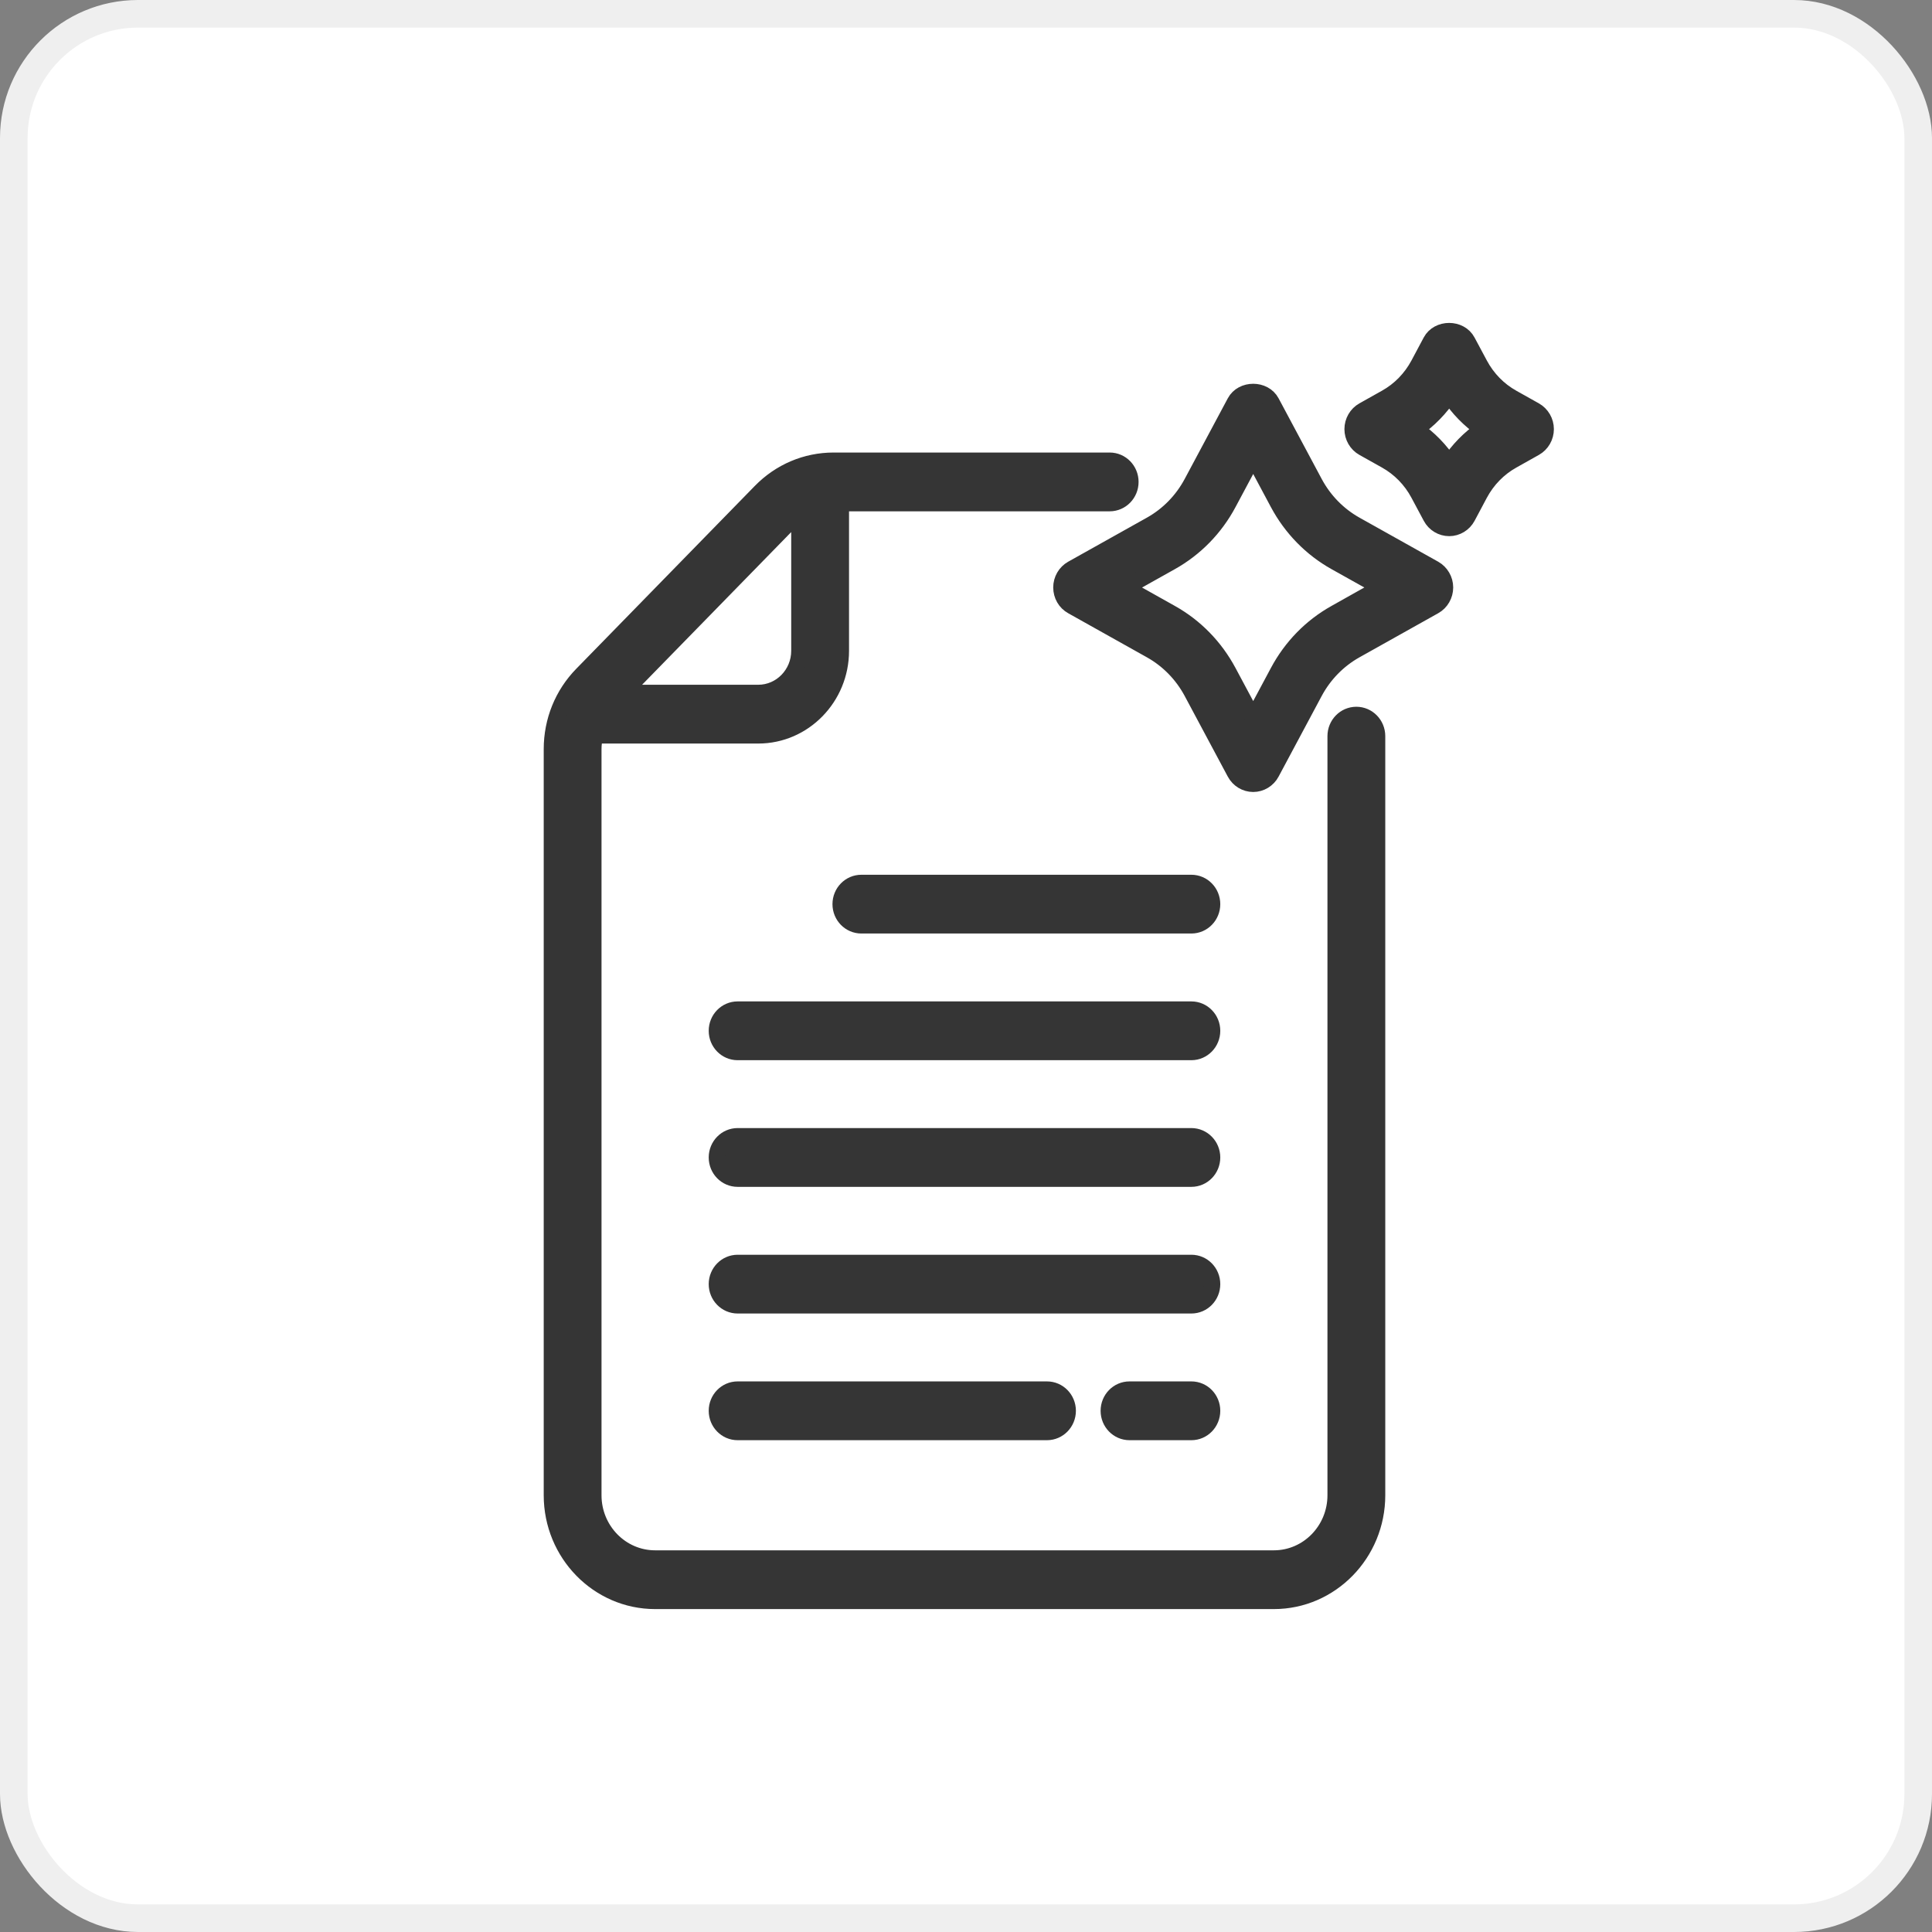
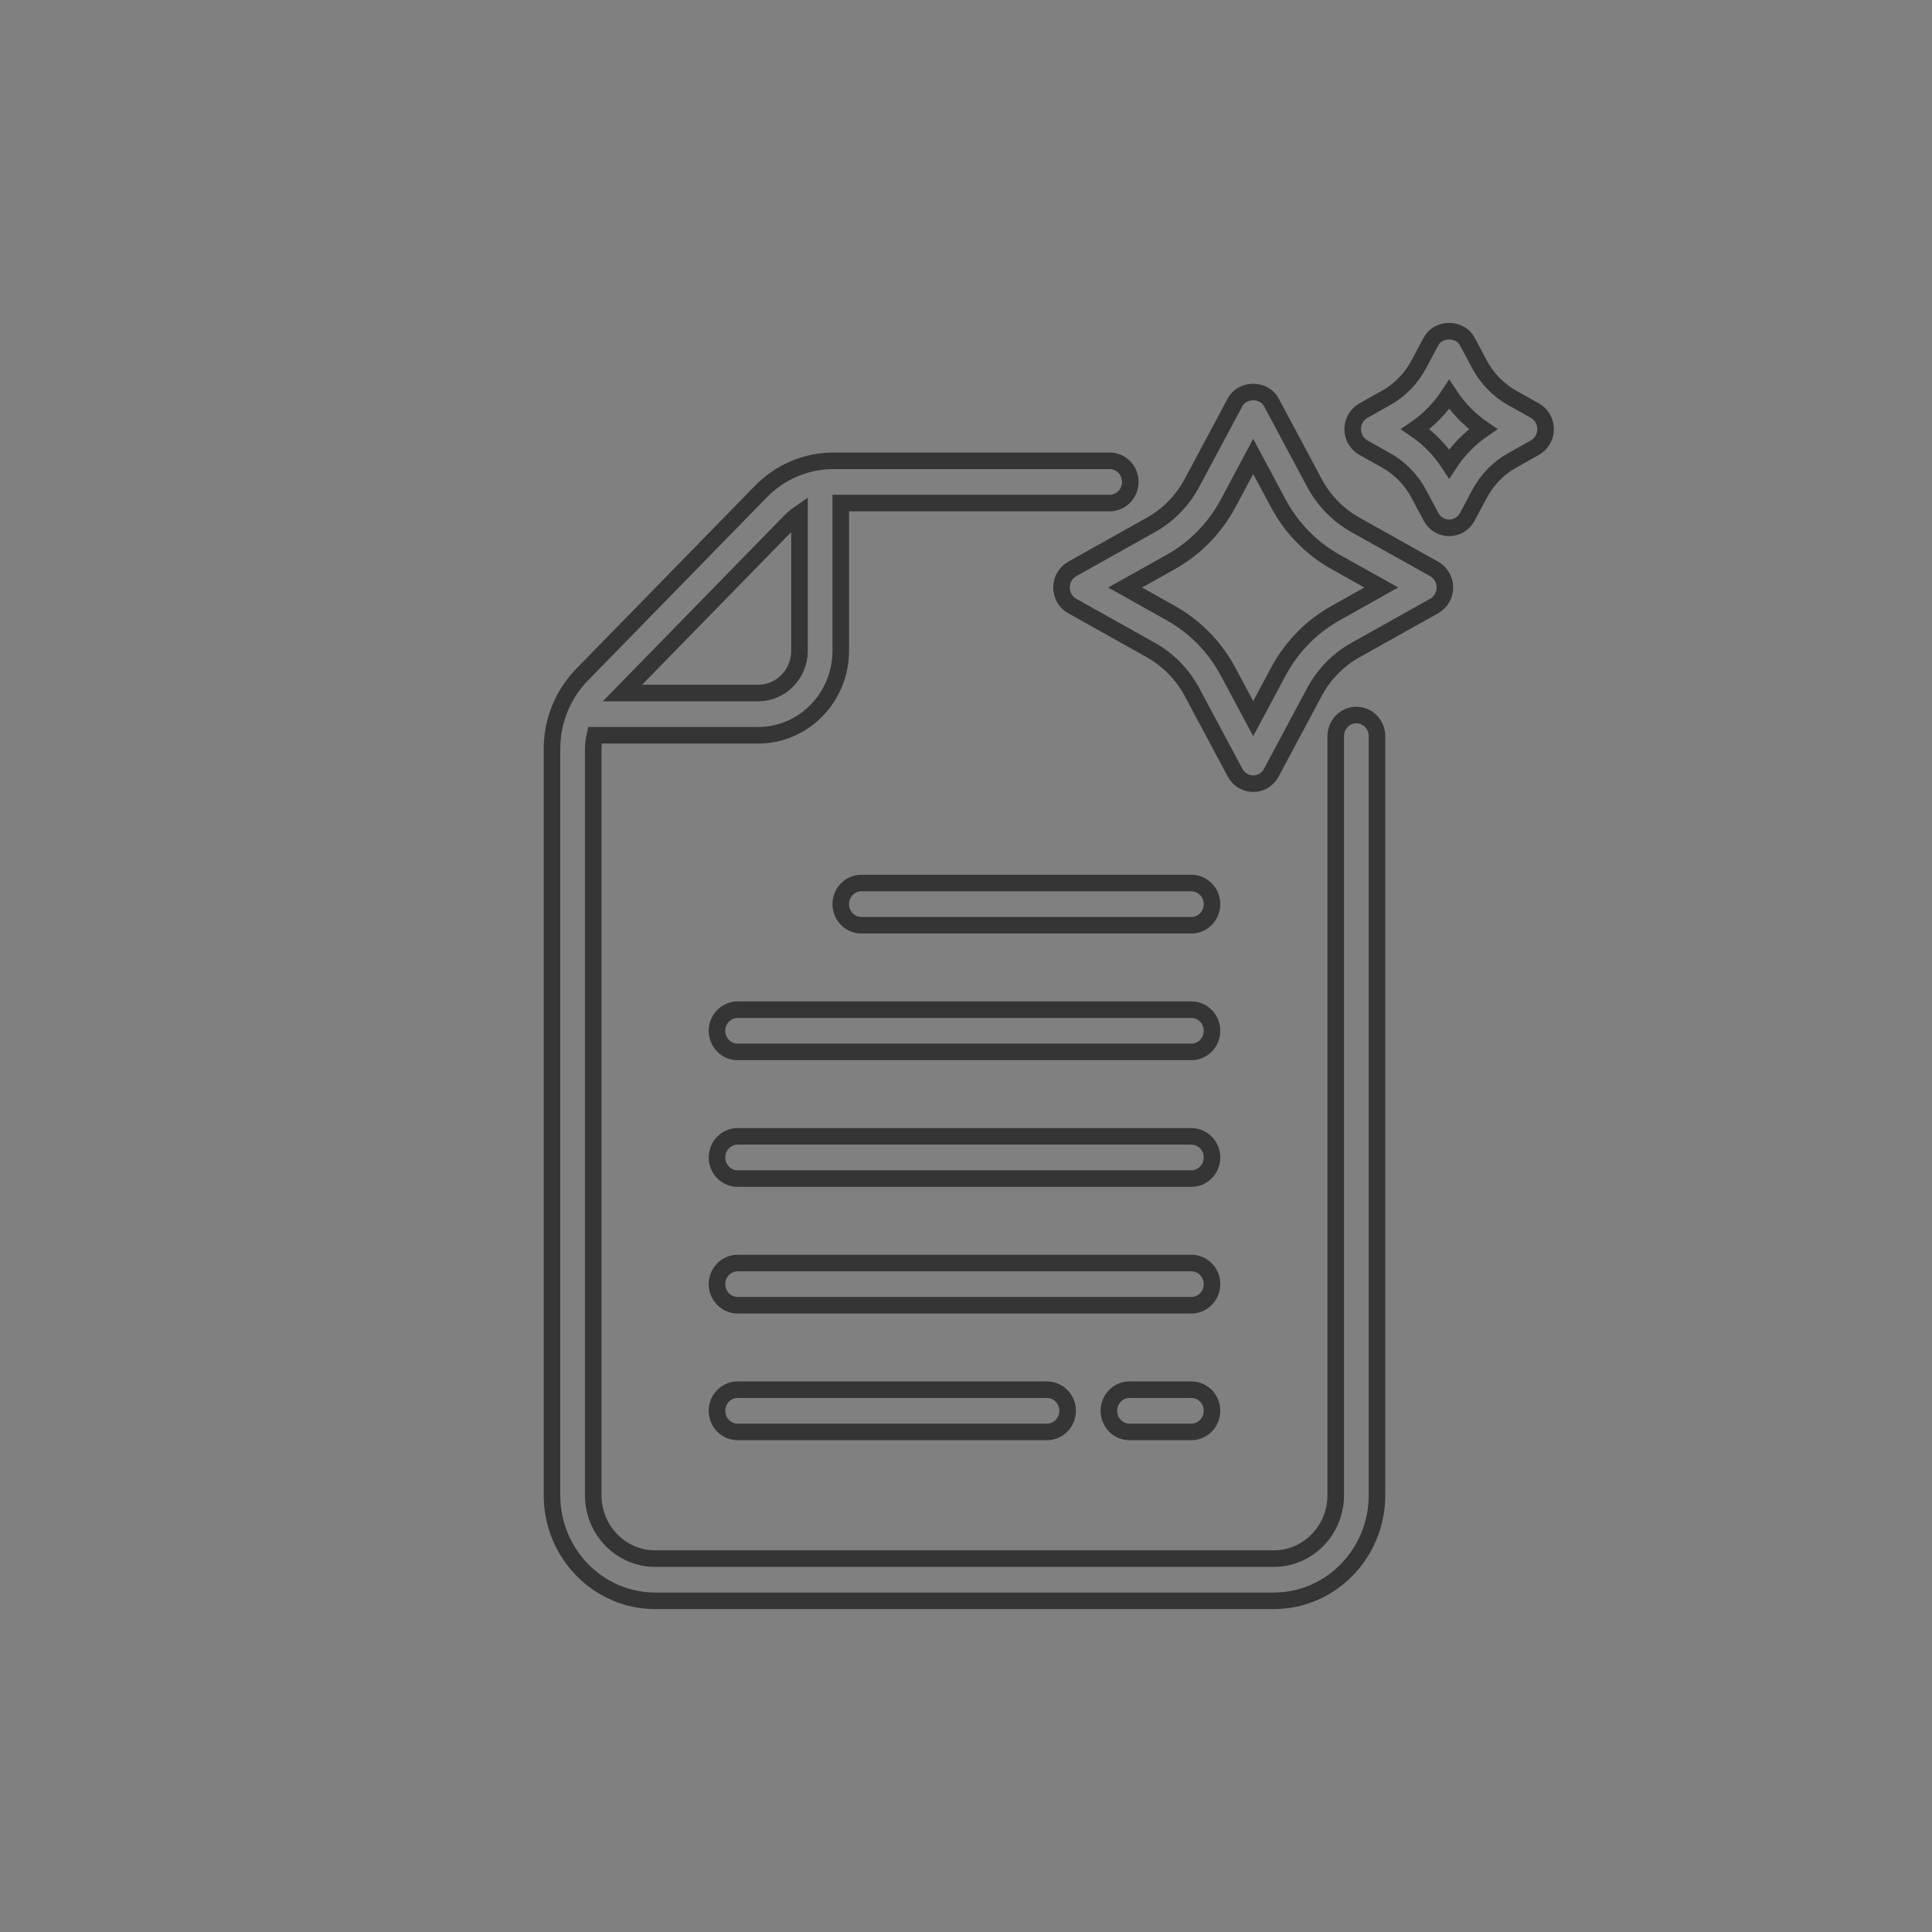
<svg xmlns="http://www.w3.org/2000/svg" width="70" height="70" viewBox="0 0 70 70" fill="none">
  <rect x="0" y="0" width="70" height="70" fill="#808080" stroke="none" />
-   <rect x="0.5" y="0.5" width="69" height="69" rx="4.5" fill="white" stroke="#EFEFEF" />
  <mask id="path-2-outside-1_204_4269" maskUnits="userSpaceOnUse" x="19" y="11" width="38" height="48" fill="black">
    <rect fill="white" x="19" y="11" width="38" height="48" />
-     <path d="M37.934 50.351C38.347 50.351 38.682 50.693 38.682 51.116C38.682 51.538 38.347 51.881 37.934 51.881H26.725C26.312 51.881 25.978 51.538 25.978 51.116C25.978 50.693 26.312 50.351 26.725 50.351H37.934ZM43.166 45.762H26.726C26.313 45.762 25.978 46.104 25.978 46.526C25.978 46.949 26.313 47.291 26.726 47.291H43.166C43.579 47.291 43.913 46.949 43.913 46.526C43.913 46.104 43.579 45.762 43.166 45.762ZM43.166 50.351H40.924C40.511 50.351 40.177 50.693 40.177 51.116C40.177 51.538 40.511 51.881 40.924 51.881H43.166C43.579 51.881 43.913 51.538 43.913 51.116C43.913 50.693 43.579 50.351 43.166 50.351ZM49.891 26.672V54.176C49.891 56.285 48.215 58 46.155 58H23.736C21.676 58 20 56.285 20 54.176V27.142C20 26.121 20.389 25.161 21.095 24.439L27.562 17.817C28.268 17.094 29.206 16.696 30.204 16.696H40.206C40.619 16.696 40.953 17.038 40.953 17.461C40.953 17.884 40.619 18.226 40.206 18.226H30.462V23.58C30.462 25.267 29.12 26.64 27.473 26.64H21.554C21.517 26.804 21.494 26.973 21.494 27.143V54.176C21.494 55.442 22.499 56.471 23.736 56.471H46.154C47.391 56.471 48.396 55.442 48.396 54.176V26.672C48.396 26.25 48.73 25.907 49.143 25.907C49.556 25.907 49.891 26.249 49.891 26.672ZM22.552 25.11H27.473C28.297 25.11 28.967 24.423 28.967 23.58V18.606C28.844 18.691 28.726 18.788 28.62 18.897L22.552 25.11ZM52.352 21.285C52.352 21.564 52.202 21.823 51.963 21.956L49.108 23.555C48.481 23.907 47.967 24.433 47.623 25.075L46.061 27.997C45.931 28.242 45.678 28.395 45.406 28.395C45.133 28.395 44.881 28.242 44.75 27.997L43.188 25.075C42.844 24.433 42.331 23.907 41.703 23.555L38.848 21.956C38.607 21.823 38.46 21.564 38.46 21.285C38.46 21.006 38.609 20.748 38.848 20.614L41.703 19.016C42.331 18.664 42.844 18.138 43.188 17.495L44.75 14.573C45.011 14.082 45.8 14.082 46.061 14.573L47.623 17.495C47.967 18.138 48.481 18.664 49.108 19.016L51.963 20.614C52.202 20.75 52.352 21.006 52.352 21.285ZM50.046 21.285L48.391 20.36C47.511 19.868 46.794 19.132 46.312 18.232L45.406 16.537L44.5 18.232C44.02 19.132 43.3 19.868 42.42 20.36L40.765 21.287L42.42 22.215C43.3 22.706 44.018 23.442 44.5 24.343L45.406 26.037L46.312 24.343C46.792 23.442 47.511 22.706 48.391 22.215L50.046 21.285ZM43.166 31.994H31.209C30.796 31.994 30.462 32.336 30.462 32.759C30.462 33.181 30.796 33.523 31.209 33.523H43.166C43.578 33.523 43.913 33.181 43.913 32.759C43.913 32.336 43.578 31.994 43.166 31.994ZM56 15.549C56 15.828 55.85 16.086 55.611 16.22L54.797 16.677C54.292 16.958 53.883 17.379 53.607 17.893L53.162 18.729C53.032 18.973 52.779 19.126 52.507 19.126C52.234 19.126 51.981 18.973 51.851 18.729L51.404 17.893C51.13 17.379 50.719 16.958 50.216 16.677L49.4 16.22C49.161 16.086 49.011 15.828 49.011 15.549C49.011 15.269 49.161 15.011 49.4 14.877L50.214 14.42C50.719 14.139 51.128 13.719 51.404 13.204L51.849 12.369C52.112 11.877 52.899 11.877 53.16 12.369L53.607 13.204C53.882 13.719 54.292 14.139 54.795 14.42L55.611 14.877C55.85 15.013 56 15.269 56 15.549ZM53.734 15.549C53.248 15.216 52.832 14.789 52.507 14.292C52.181 14.789 51.765 15.216 51.279 15.549C51.765 15.881 52.181 16.308 52.507 16.805C52.832 16.308 53.248 15.881 53.734 15.549ZM43.165 41.172H26.725C26.312 41.172 25.978 41.515 25.978 41.937C25.978 42.36 26.312 42.702 26.725 42.702H43.165C43.578 42.702 43.913 42.36 43.913 41.937C43.913 41.515 43.578 41.172 43.165 41.172ZM43.165 36.583H26.725C26.312 36.583 25.978 36.925 25.978 37.348C25.978 37.77 26.312 38.113 26.725 38.113H43.165C43.578 38.113 43.913 37.77 43.913 37.348C43.913 36.925 43.578 36.583 43.165 36.583Z" />
  </mask>
-   <path d="M37.934 50.351C38.347 50.351 38.682 50.693 38.682 51.116C38.682 51.538 38.347 51.881 37.934 51.881H26.725C26.312 51.881 25.978 51.538 25.978 51.116C25.978 50.693 26.312 50.351 26.725 50.351H37.934ZM43.166 45.762H26.726C26.313 45.762 25.978 46.104 25.978 46.526C25.978 46.949 26.313 47.291 26.726 47.291H43.166C43.579 47.291 43.913 46.949 43.913 46.526C43.913 46.104 43.579 45.762 43.166 45.762ZM43.166 50.351H40.924C40.511 50.351 40.177 50.693 40.177 51.116C40.177 51.538 40.511 51.881 40.924 51.881H43.166C43.579 51.881 43.913 51.538 43.913 51.116C43.913 50.693 43.579 50.351 43.166 50.351ZM49.891 26.672V54.176C49.891 56.285 48.215 58 46.155 58H23.736C21.676 58 20 56.285 20 54.176V27.142C20 26.121 20.389 25.161 21.095 24.439L27.562 17.817C28.268 17.094 29.206 16.696 30.204 16.696H40.206C40.619 16.696 40.953 17.038 40.953 17.461C40.953 17.884 40.619 18.226 40.206 18.226H30.462V23.58C30.462 25.267 29.12 26.64 27.473 26.64H21.554C21.517 26.804 21.494 26.973 21.494 27.143V54.176C21.494 55.442 22.499 56.471 23.736 56.471H46.154C47.391 56.471 48.396 55.442 48.396 54.176V26.672C48.396 26.25 48.73 25.907 49.143 25.907C49.556 25.907 49.891 26.249 49.891 26.672ZM22.552 25.11H27.473C28.297 25.11 28.967 24.423 28.967 23.58V18.606C28.844 18.691 28.726 18.788 28.62 18.897L22.552 25.11ZM52.352 21.285C52.352 21.564 52.202 21.823 51.963 21.956L49.108 23.555C48.481 23.907 47.967 24.433 47.623 25.075L46.061 27.997C45.931 28.242 45.678 28.395 45.406 28.395C45.133 28.395 44.881 28.242 44.75 27.997L43.188 25.075C42.844 24.433 42.331 23.907 41.703 23.555L38.848 21.956C38.607 21.823 38.46 21.564 38.46 21.285C38.46 21.006 38.609 20.748 38.848 20.614L41.703 19.016C42.331 18.664 42.844 18.138 43.188 17.495L44.75 14.573C45.011 14.082 45.8 14.082 46.061 14.573L47.623 17.495C47.967 18.138 48.481 18.664 49.108 19.016L51.963 20.614C52.202 20.75 52.352 21.006 52.352 21.285ZM50.046 21.285L48.391 20.36C47.511 19.868 46.794 19.132 46.312 18.232L45.406 16.537L44.5 18.232C44.02 19.132 43.3 19.868 42.42 20.36L40.765 21.287L42.42 22.215C43.3 22.706 44.018 23.442 44.5 24.343L45.406 26.037L46.312 24.343C46.792 23.442 47.511 22.706 48.391 22.215L50.046 21.285ZM43.166 31.994H31.209C30.796 31.994 30.462 32.336 30.462 32.759C30.462 33.181 30.796 33.523 31.209 33.523H43.166C43.578 33.523 43.913 33.181 43.913 32.759C43.913 32.336 43.578 31.994 43.166 31.994ZM56 15.549C56 15.828 55.85 16.086 55.611 16.22L54.797 16.677C54.292 16.958 53.883 17.379 53.607 17.893L53.162 18.729C53.032 18.973 52.779 19.126 52.507 19.126C52.234 19.126 51.981 18.973 51.851 18.729L51.404 17.893C51.13 17.379 50.719 16.958 50.216 16.677L49.4 16.22C49.161 16.086 49.011 15.828 49.011 15.549C49.011 15.269 49.161 15.011 49.4 14.877L50.214 14.42C50.719 14.139 51.128 13.719 51.404 13.204L51.849 12.369C52.112 11.877 52.899 11.877 53.16 12.369L53.607 13.204C53.882 13.719 54.292 14.139 54.795 14.42L55.611 14.877C55.85 15.013 56 15.269 56 15.549ZM53.734 15.549C53.248 15.216 52.832 14.789 52.507 14.292C52.181 14.789 51.765 15.216 51.279 15.549C51.765 15.881 52.181 16.308 52.507 16.805C52.832 16.308 53.248 15.881 53.734 15.549ZM43.165 41.172H26.725C26.312 41.172 25.978 41.515 25.978 41.937C25.978 42.36 26.312 42.702 26.725 42.702H43.165C43.578 42.702 43.913 42.36 43.913 41.937C43.913 41.515 43.578 41.172 43.165 41.172ZM43.165 36.583H26.725C26.312 36.583 25.978 36.925 25.978 37.348C25.978 37.77 26.312 38.113 26.725 38.113H43.165C43.578 38.113 43.913 37.77 43.913 37.348C43.913 36.925 43.578 36.583 43.165 36.583Z" fill="#353535" />
  <path d="M37.934 50.351C38.347 50.351 38.682 50.693 38.682 51.116C38.682 51.538 38.347 51.881 37.934 51.881H26.725C26.312 51.881 25.978 51.538 25.978 51.116C25.978 50.693 26.312 50.351 26.725 50.351H37.934ZM43.166 45.762H26.726C26.313 45.762 25.978 46.104 25.978 46.526C25.978 46.949 26.313 47.291 26.726 47.291H43.166C43.579 47.291 43.913 46.949 43.913 46.526C43.913 46.104 43.579 45.762 43.166 45.762ZM43.166 50.351H40.924C40.511 50.351 40.177 50.693 40.177 51.116C40.177 51.538 40.511 51.881 40.924 51.881H43.166C43.579 51.881 43.913 51.538 43.913 51.116C43.913 50.693 43.579 50.351 43.166 50.351ZM49.891 26.672V54.176C49.891 56.285 48.215 58 46.155 58H23.736C21.676 58 20 56.285 20 54.176V27.142C20 26.121 20.389 25.161 21.095 24.439L27.562 17.817C28.268 17.094 29.206 16.696 30.204 16.696H40.206C40.619 16.696 40.953 17.038 40.953 17.461C40.953 17.884 40.619 18.226 40.206 18.226H30.462V23.58C30.462 25.267 29.12 26.64 27.473 26.64H21.554C21.517 26.804 21.494 26.973 21.494 27.143V54.176C21.494 55.442 22.499 56.471 23.736 56.471H46.154C47.391 56.471 48.396 55.442 48.396 54.176V26.672C48.396 26.25 48.73 25.907 49.143 25.907C49.556 25.907 49.891 26.249 49.891 26.672ZM22.552 25.11H27.473C28.297 25.11 28.967 24.423 28.967 23.58V18.606C28.844 18.691 28.726 18.788 28.62 18.897L22.552 25.11ZM52.352 21.285C52.352 21.564 52.202 21.823 51.963 21.956L49.108 23.555C48.481 23.907 47.967 24.433 47.623 25.075L46.061 27.997C45.931 28.242 45.678 28.395 45.406 28.395C45.133 28.395 44.881 28.242 44.75 27.997L43.188 25.075C42.844 24.433 42.331 23.907 41.703 23.555L38.848 21.956C38.607 21.823 38.46 21.564 38.46 21.285C38.46 21.006 38.609 20.748 38.848 20.614L41.703 19.016C42.331 18.664 42.844 18.138 43.188 17.495L44.75 14.573C45.011 14.082 45.8 14.082 46.061 14.573L47.623 17.495C47.967 18.138 48.481 18.664 49.108 19.016L51.963 20.614C52.202 20.75 52.352 21.006 52.352 21.285ZM50.046 21.285L48.391 20.36C47.511 19.868 46.794 19.132 46.312 18.232L45.406 16.537L44.5 18.232C44.02 19.132 43.3 19.868 42.42 20.36L40.765 21.287L42.42 22.215C43.3 22.706 44.018 23.442 44.5 24.343L45.406 26.037L46.312 24.343C46.792 23.442 47.511 22.706 48.391 22.215L50.046 21.285ZM43.166 31.994H31.209C30.796 31.994 30.462 32.336 30.462 32.759C30.462 33.181 30.796 33.523 31.209 33.523H43.166C43.578 33.523 43.913 33.181 43.913 32.759C43.913 32.336 43.578 31.994 43.166 31.994ZM56 15.549C56 15.828 55.85 16.086 55.611 16.22L54.797 16.677C54.292 16.958 53.883 17.379 53.607 17.893L53.162 18.729C53.032 18.973 52.779 19.126 52.507 19.126C52.234 19.126 51.981 18.973 51.851 18.729L51.404 17.893C51.13 17.379 50.719 16.958 50.216 16.677L49.4 16.22C49.161 16.086 49.011 15.828 49.011 15.549C49.011 15.269 49.161 15.011 49.4 14.877L50.214 14.42C50.719 14.139 51.128 13.719 51.404 13.204L51.849 12.369C52.112 11.877 52.899 11.877 53.16 12.369L53.607 13.204C53.882 13.719 54.292 14.139 54.795 14.42L55.611 14.877C55.85 15.013 56 15.269 56 15.549ZM53.734 15.549C53.248 15.216 52.832 14.789 52.507 14.292C52.181 14.789 51.765 15.216 51.279 15.549C51.765 15.881 52.181 16.308 52.507 16.805C52.832 16.308 53.248 15.881 53.734 15.549ZM43.165 41.172H26.725C26.312 41.172 25.978 41.515 25.978 41.937C25.978 42.36 26.312 42.702 26.725 42.702H43.165C43.578 42.702 43.913 42.36 43.913 41.937C43.913 41.515 43.578 41.172 43.165 41.172ZM43.165 36.583H26.725C26.312 36.583 25.978 36.925 25.978 37.348C25.978 37.77 26.312 38.113 26.725 38.113H43.165C43.578 38.113 43.913 37.77 43.913 37.348C43.913 36.925 43.578 36.583 43.165 36.583Z" stroke="#353535" stroke-width="0.6" mask="url(#path-2-outside-1_204_4269)" />
</svg>